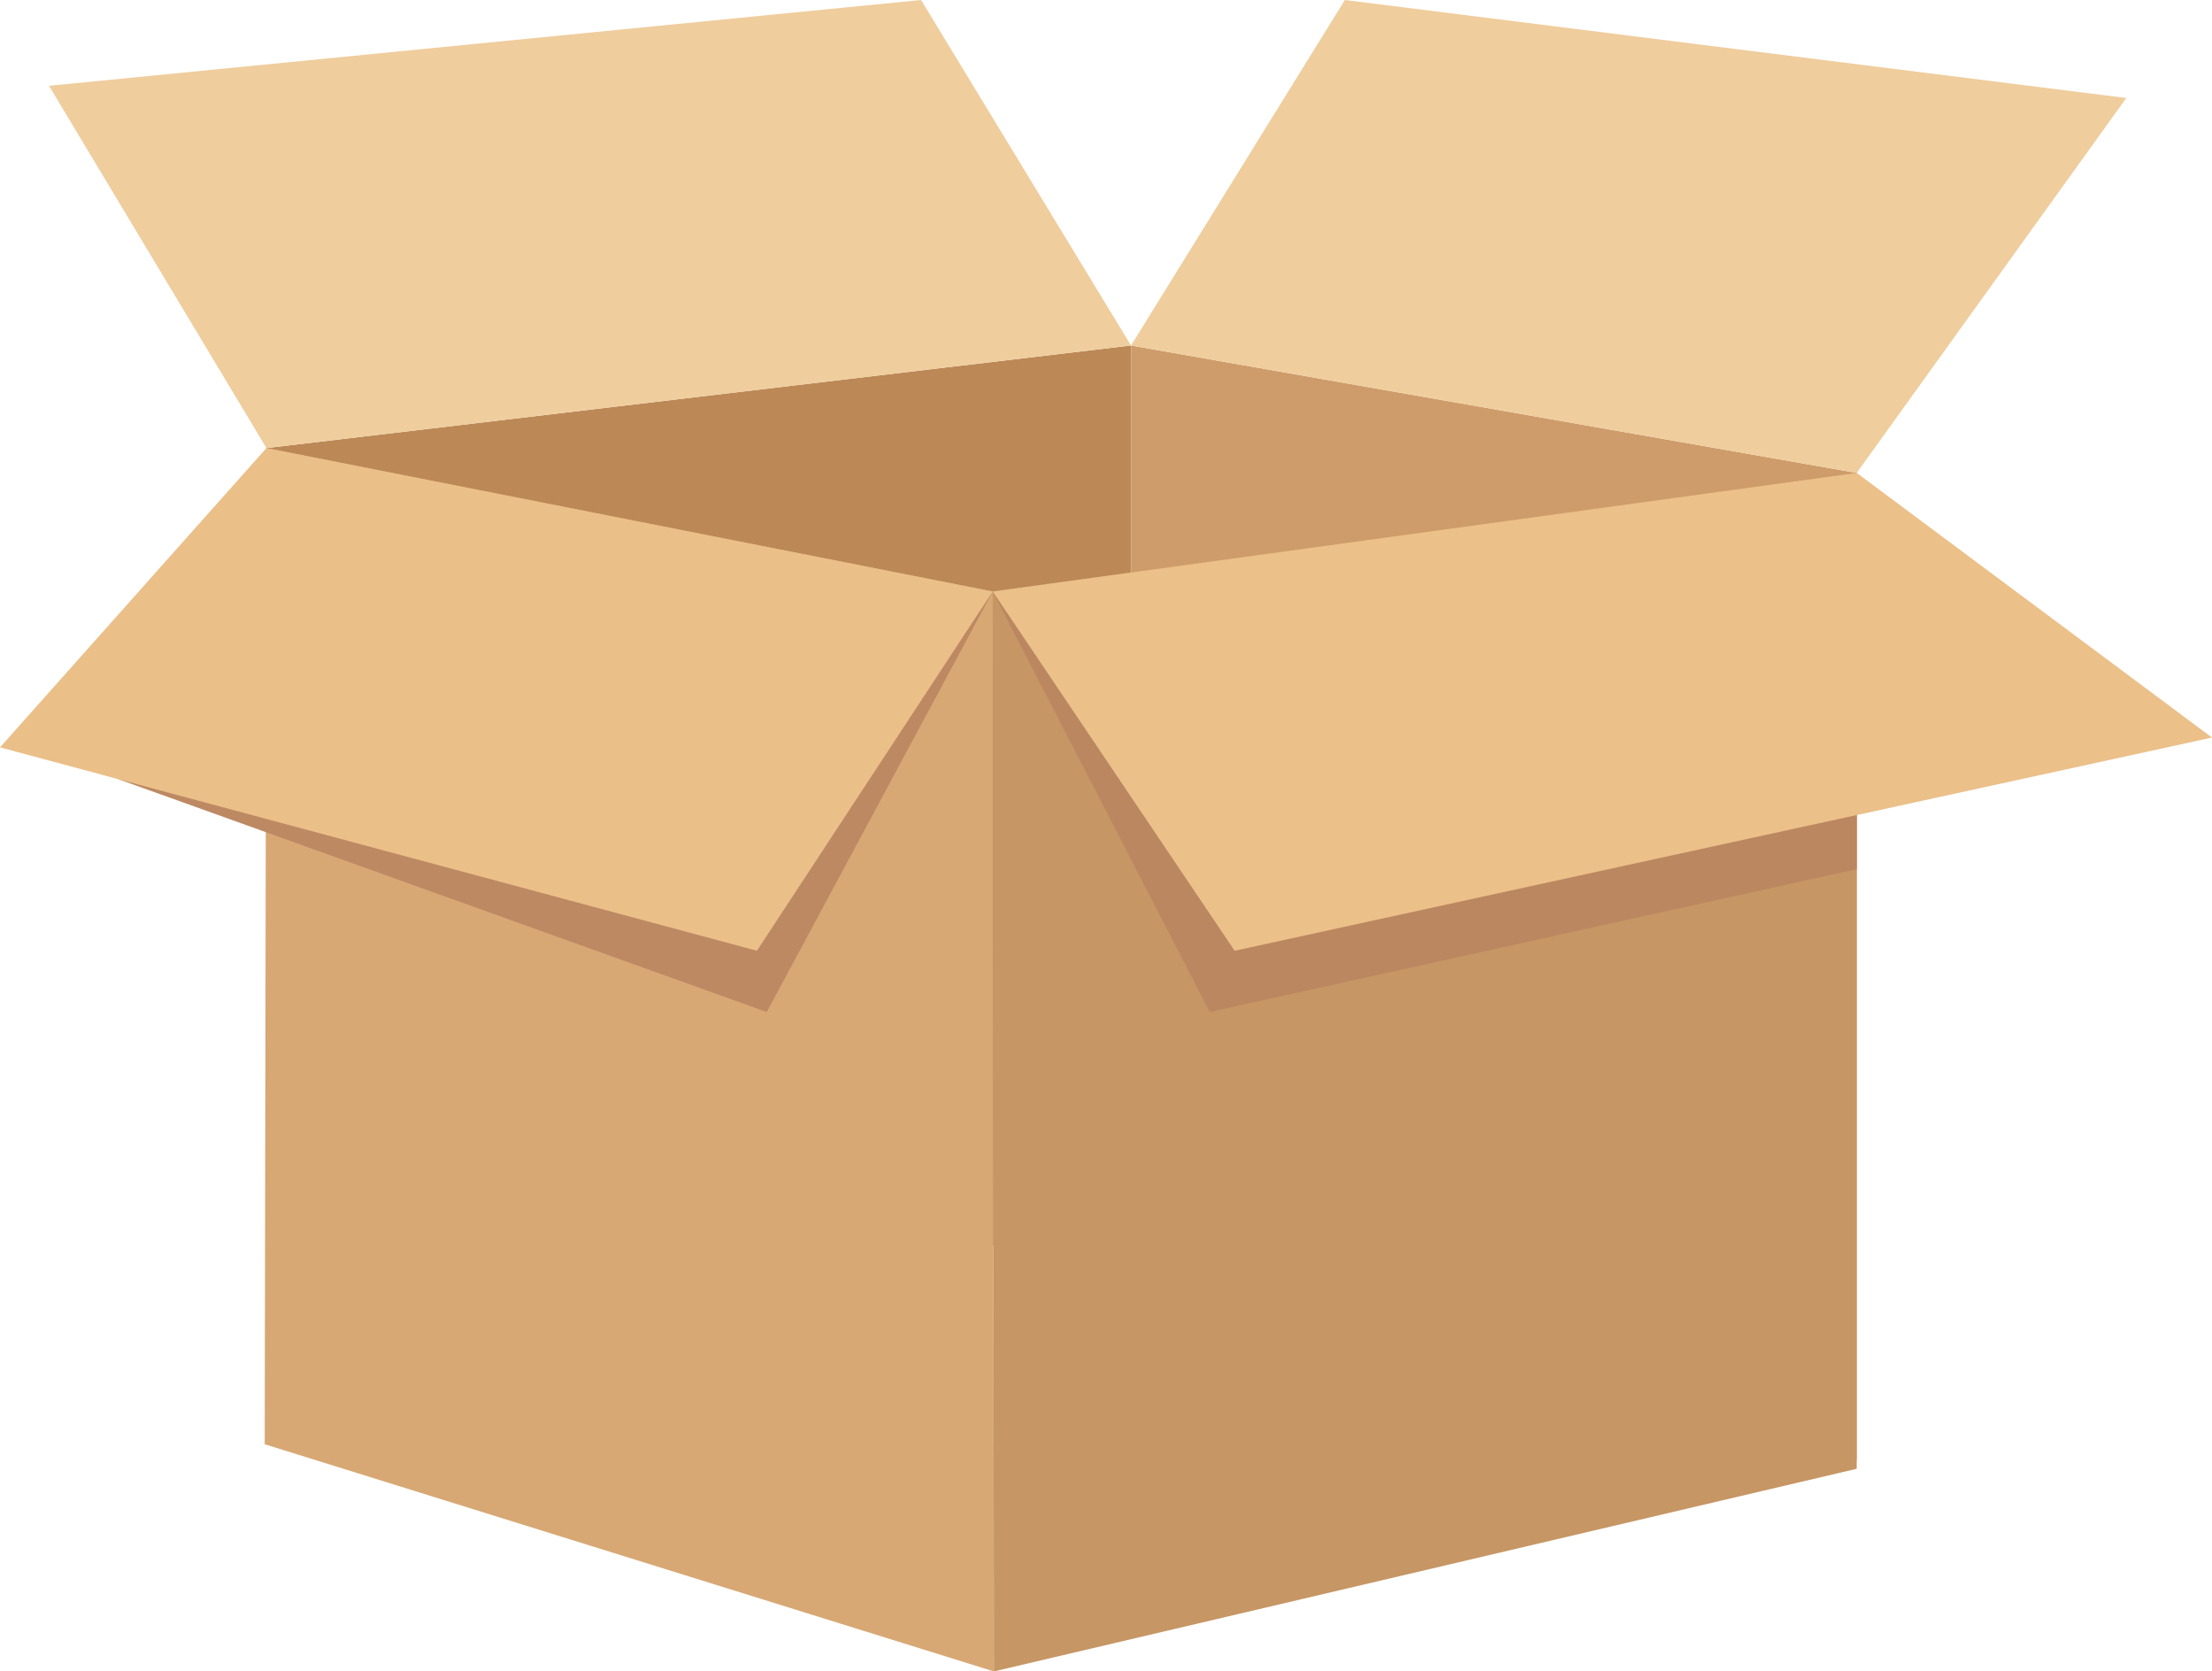
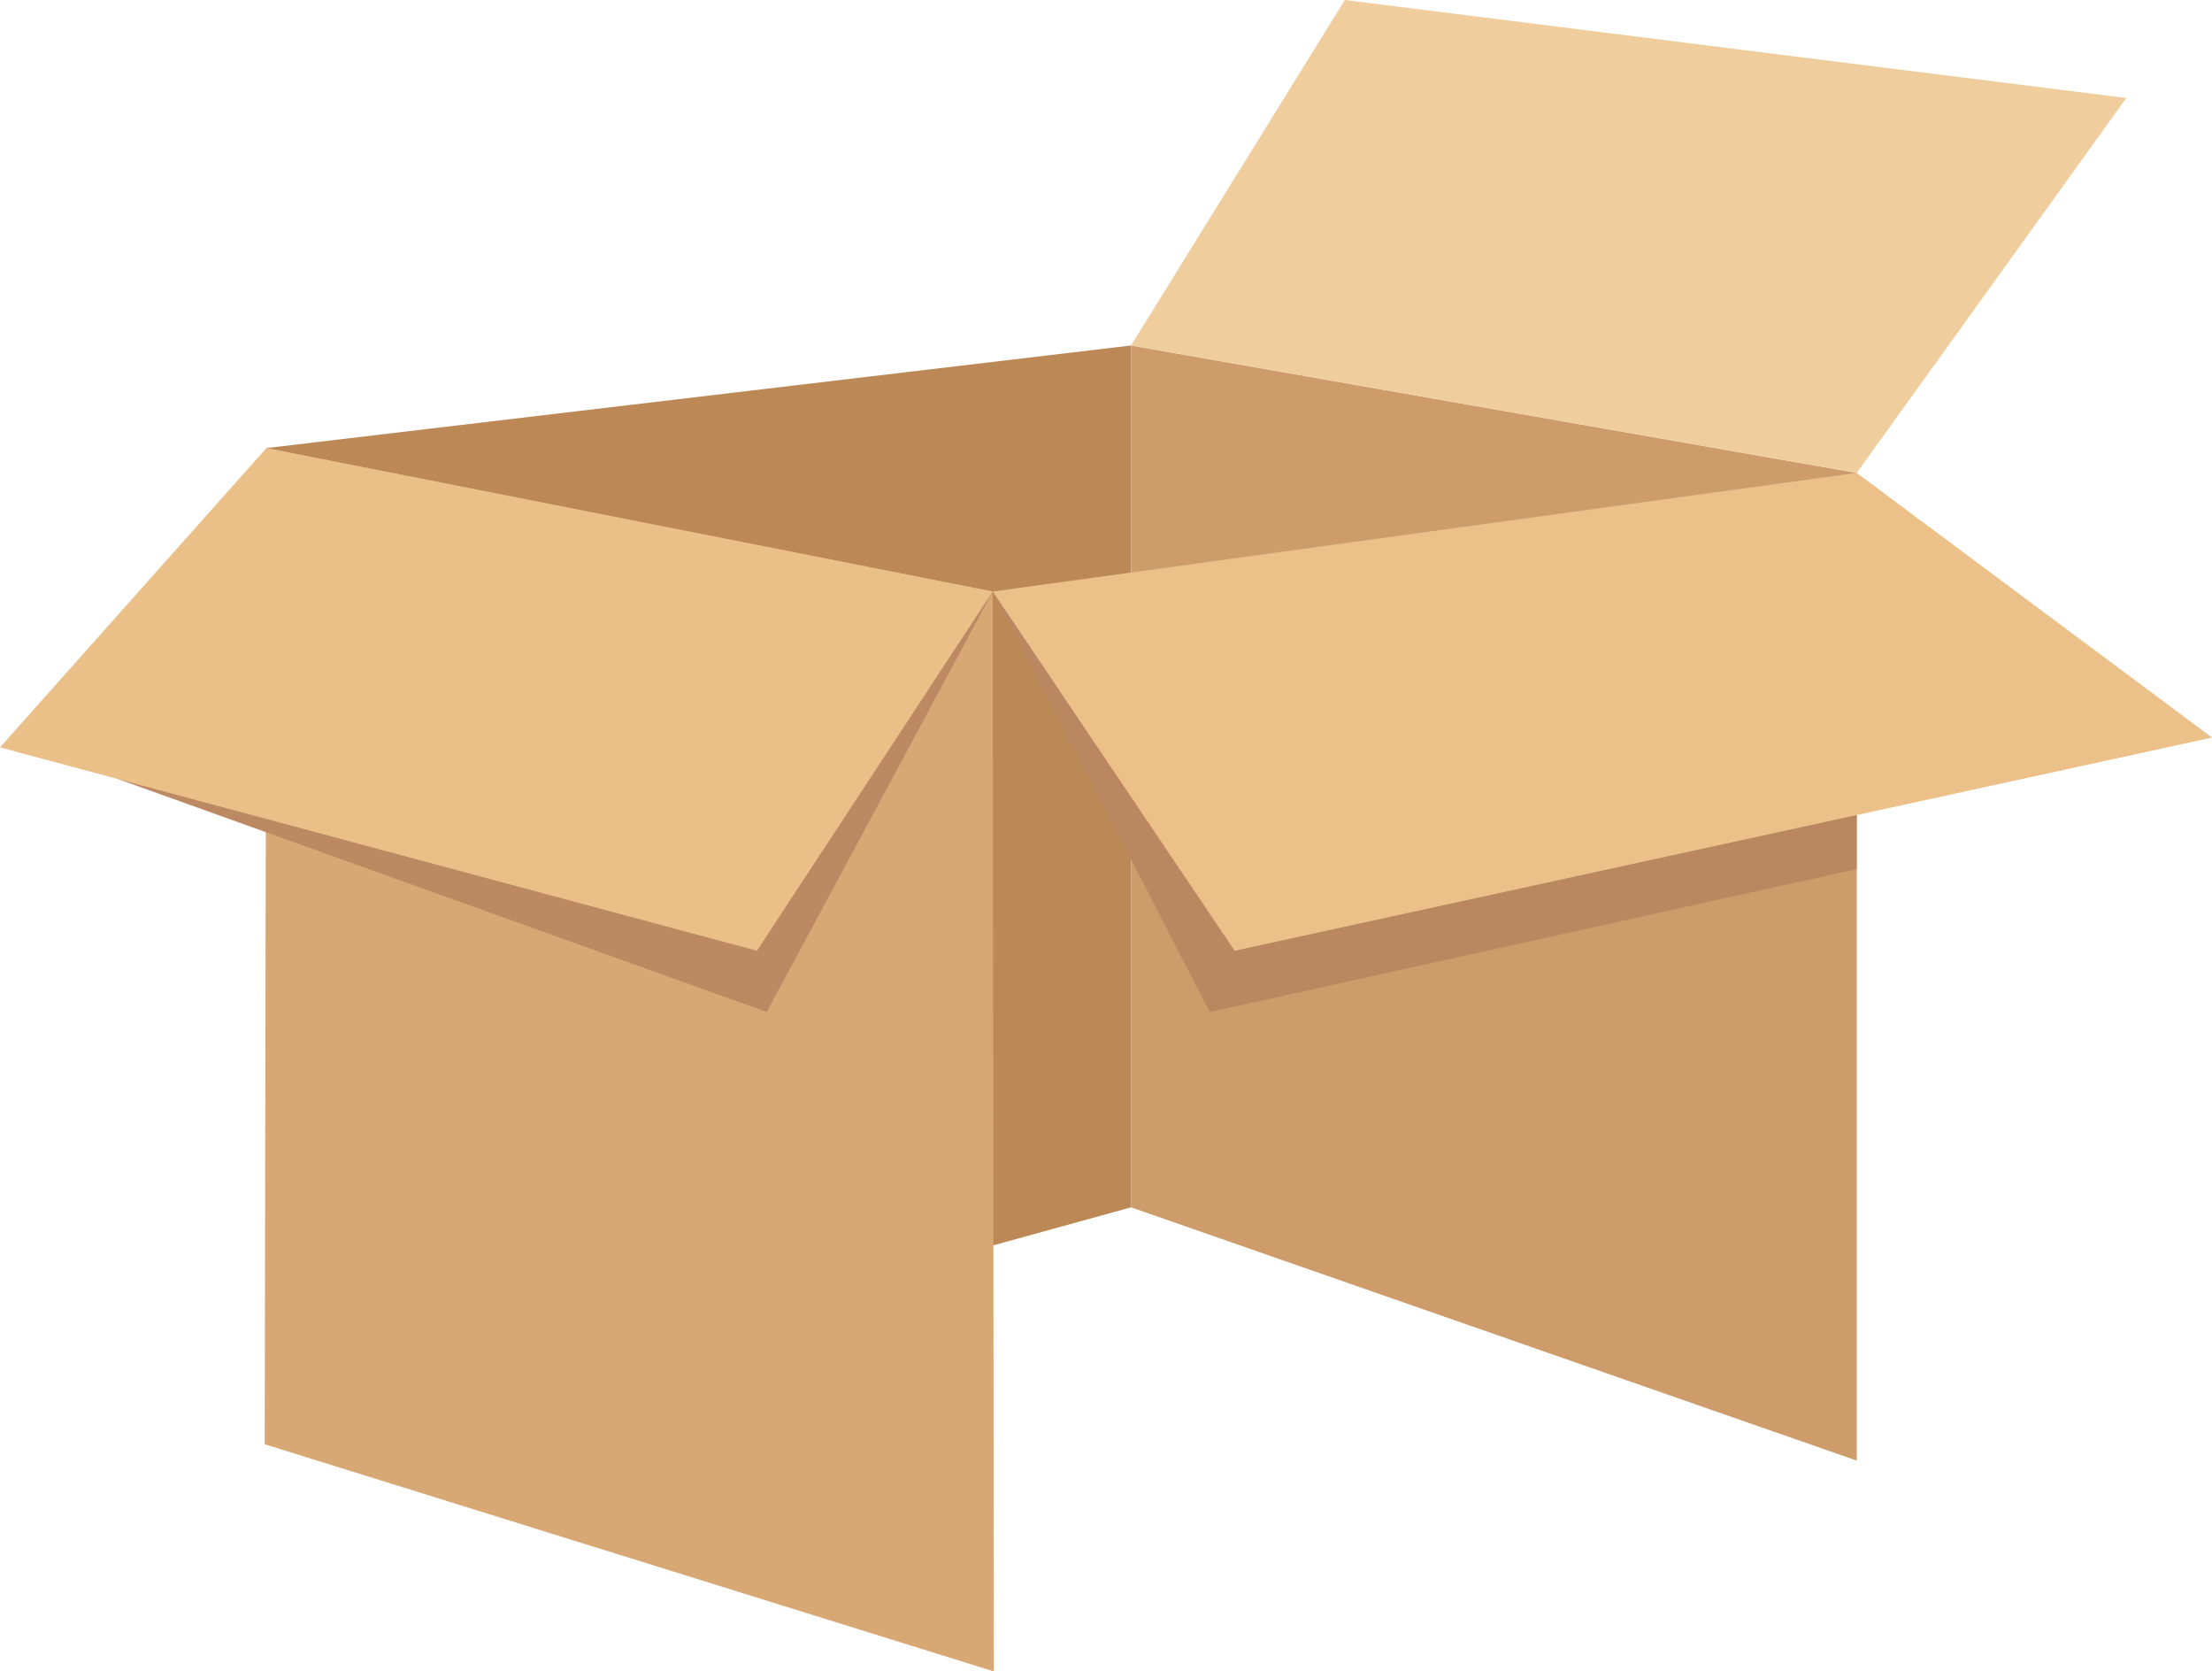
<svg xmlns="http://www.w3.org/2000/svg" viewBox="0 0 353.58 267.09">
  <defs>
    <style>.cls-1{fill:#bc8856;}.cls-2{fill:#ce9c6a;}.cls-3{fill:#efcd9d;}.cls-4{fill:#d7a874;}.cls-5{fill:#bd8963;}.cls-6{fill:#ebbf88;}.cls-7{fill:#c69664;}.cls-8{fill:#bb8760;}.cls-9{fill:#ebc089;}</style>
  </defs>
  <g id="Layer_2" data-name="Layer 2">
    <g id="Layer_1-2" data-name="Layer 1">
      <polygon class="cls-1" points="42.59 71.6 180.79 55.21 180.79 192.93 43.59 230.79 42.59 71.6" />
      <polygon class="cls-2" points="180.79 55.21 296.79 75.57 296.79 233.4 180.79 192.93 180.79 55.21" />
-       <polygon class="cls-3" points="180.79 55.21 147.23 0 7.83 13.71 42.59 71.6 180.79 55.21" />
      <polygon class="cls-3" points="180.79 55.21 214.97 0 339.88 15.66 296.79 75.57 180.79 55.21" />
      <polygon class="cls-4" points="158.68 94.52 42.59 71.6 42.31 230.79 158.86 267.09 158.68 94.52" />
      <polygon class="cls-5" points="122.56 161.72 158.68 94.52 18.88 124.5 122.56 161.72" />
      <polygon class="cls-6" points="158.68 94.52 120.99 151.93 0 119.43 42.59 71.6 158.68 94.52" />
-       <polygon class="cls-7" points="158.68 94.52 296.79 75.57 296.79 234.71 158.86 267.09 158.68 94.52" />
      <polygon class="cls-8" points="296.79 138.88 193.38 161.72 158.68 94.52 296.79 127.09 296.79 138.88" />
      <polygon class="cls-9" points="296.79 75.57 353.58 117.86 197.35 151.93 158.68 94.52 296.79 75.57" />
    </g>
  </g>
</svg>